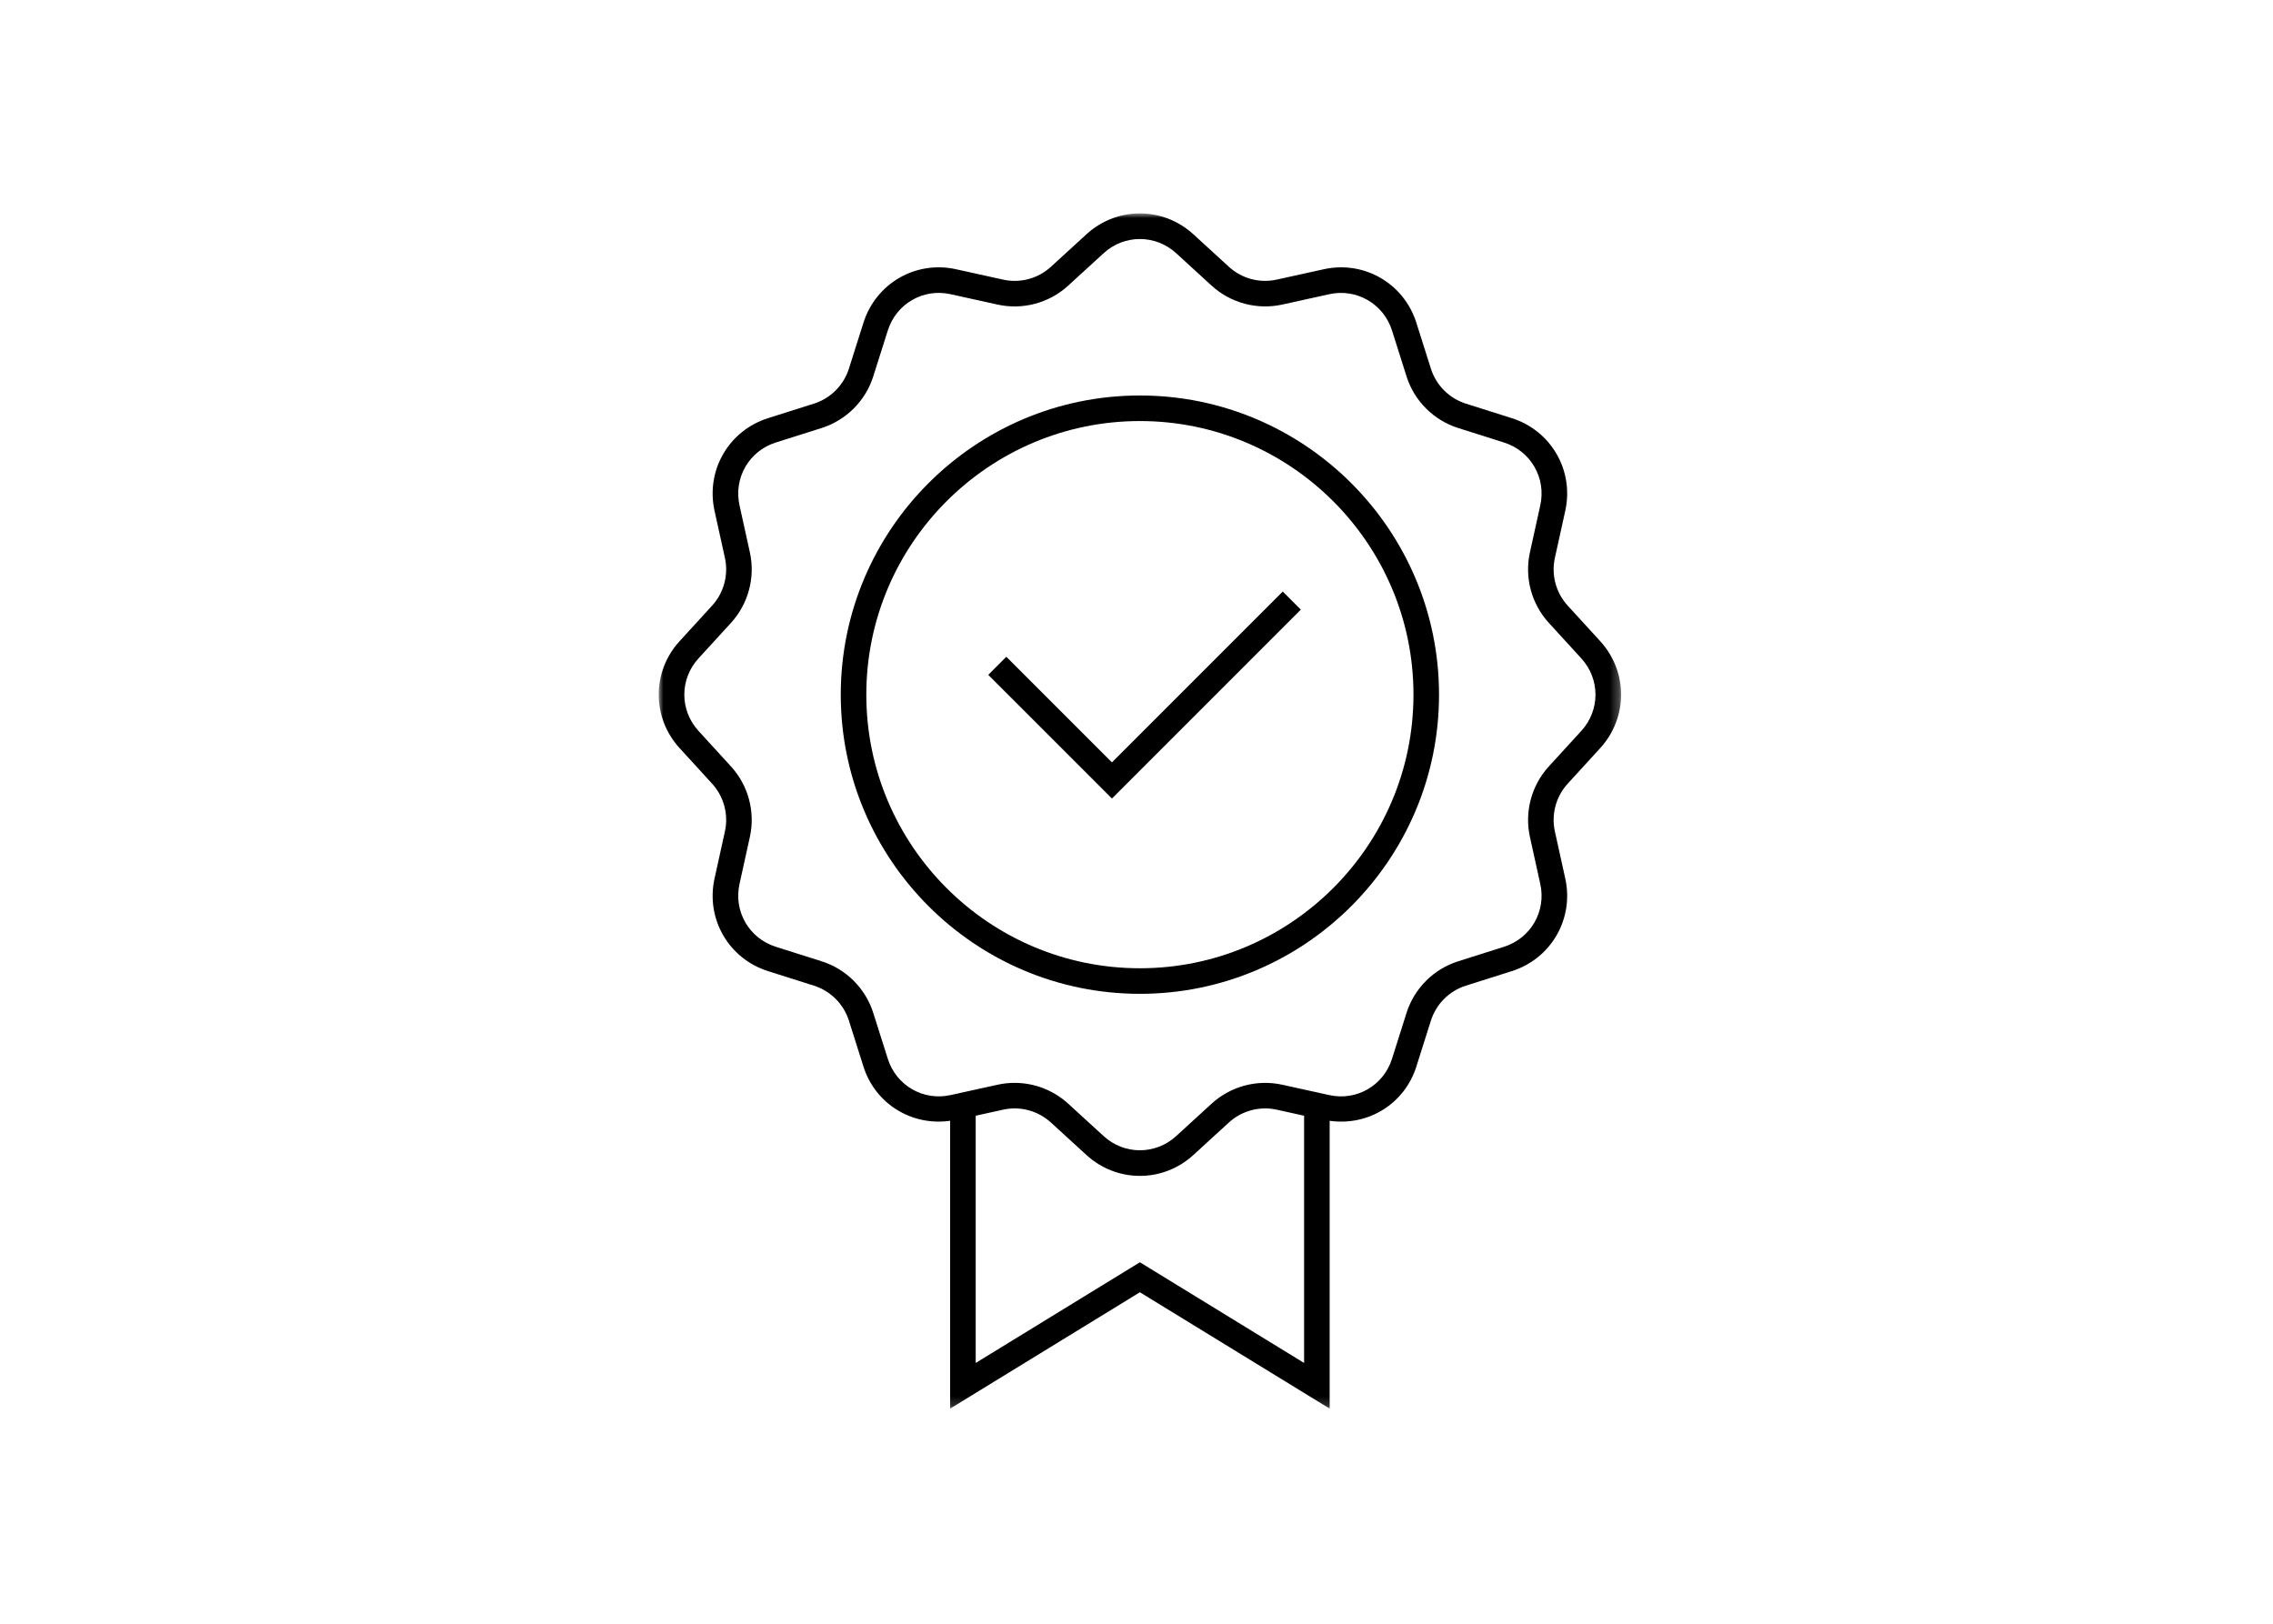
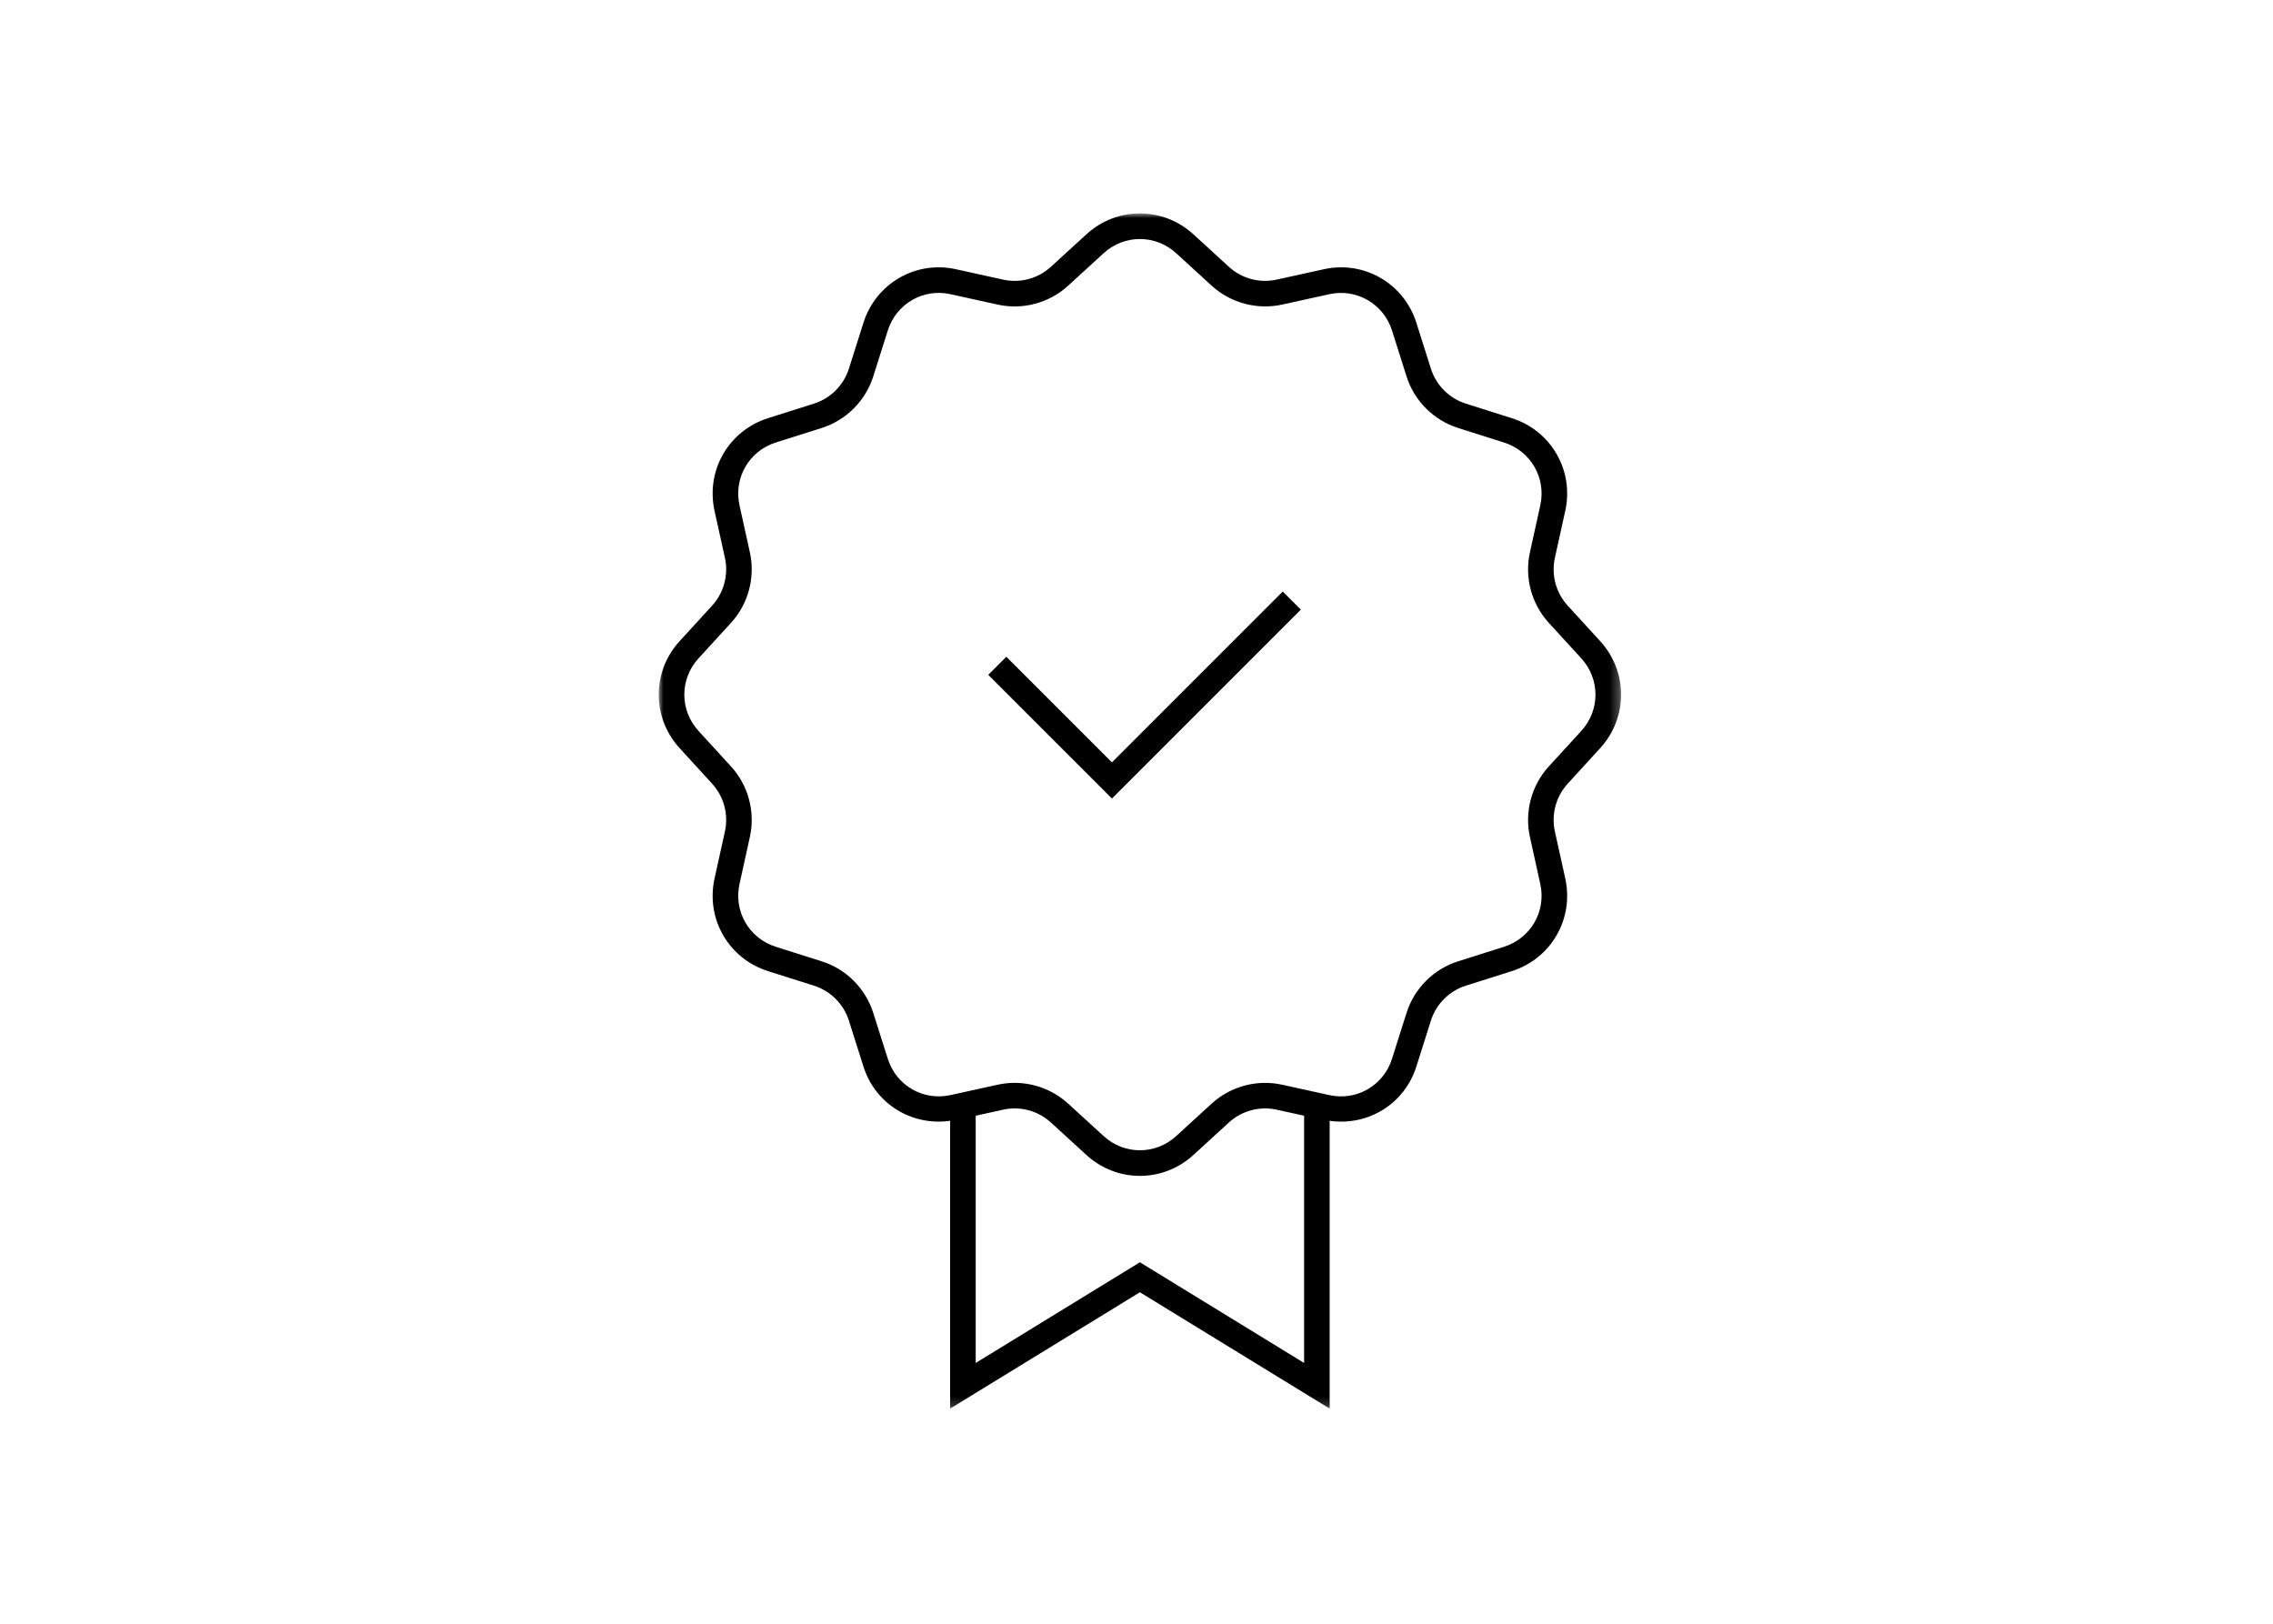
<svg xmlns="http://www.w3.org/2000/svg" xmlns:xlink="http://www.w3.org/1999/xlink" width="245px" height="175px" viewBox="0 0 245 175" version="1.1">
  <title>编组</title>
  <defs>
    <polygon id="path-1" points="0 0 103.732 0 103.732 128.815 0 128.815" />
  </defs>
  <g id="page-1" stroke="none" stroke-width="1" fill="none" fill-rule="evenodd">
    <g id="00_index_a" transform="translate(-365, -2519)">
      <g id="编组" transform="translate(365, 2519)">
        <rect id="Rectangle-Copy-3" x="0" y="0" width="245" height="175" />
        <g id="Group-8" transform="translate(71, 23)">
          <g id="Group-3">
            <mask id="mask-2" fill="white">
              <use xlink:href="#path-1" />
            </mask>
            <g id="Clip-2" />
            <path d="M99.446,55.772 L95.944,59.602 C94.071,61.652 93.309,64.494 93.906,67.206 L95.024,72.274 C95.674,75.219 93.995,78.128 91.118,79.038 L86.172,80.604 C83.524,81.442 81.443,83.523 80.605,86.171 L79.039,91.118 C78.13,93.996 75.222,95.679 72.273,95.023 L67.207,93.907 C64.496,93.312 61.654,94.07 59.601,95.944 L55.773,99.445 C53.545,101.482 50.186,101.482 47.961,99.445 L44.132,95.944 C42.542,94.491 40.475,93.707 38.363,93.707 C37.751,93.707 37.135,93.772 36.527,93.907 L31.458,95.023 C28.523,95.676 25.607,93.996 24.695,91.118 L23.128,86.171 C22.29,83.523 20.209,81.442 17.561,80.604 L12.615,79.038 C9.739,78.128 8.06,75.219 8.709,72.274 L9.826,67.205 C10.424,64.494 9.662,61.652 7.79,59.602 L4.288,55.772 C2.252,53.546 2.252,50.187 4.288,47.96 L7.79,44.131 C9.662,42.082 10.424,39.24 9.826,36.526 L8.709,31.46 C8.06,28.513 9.739,25.605 12.615,24.694 L17.561,23.128 C20.209,22.29 22.29,20.209 23.128,17.562 L24.695,12.614 C25.606,9.738 28.507,8.05 31.46,8.709 L36.526,9.826 C39.238,10.425 42.081,9.663 44.132,7.789 L47.961,4.287 C50.186,2.251 53.545,2.251 55.773,4.287 L59.601,7.789 C61.651,9.661 64.496,10.419 67.206,9.826 L72.274,8.709 C75.206,8.057 78.129,9.737 79.039,12.614 L80.605,17.562 C81.443,20.209 83.524,22.29 86.172,23.128 L91.118,24.694 C93.995,25.605 95.674,28.513 95.024,31.459 L93.906,36.528 C93.309,39.24 94.071,42.082 95.944,44.131 L99.446,47.96 C101.481,50.187 101.481,53.546 99.446,55.772 L99.446,55.772 Z M51.866,113.042 L34.168,123.894 L34.168,97.248 L37.12,96.597 C38.958,96.188 40.883,96.708 42.273,97.978 L46.102,101.479 C47.745,102.982 49.806,103.732 51.866,103.732 C53.927,103.732 55.988,102.982 57.632,101.479 L61.46,97.978 C62.85,96.708 64.774,96.19 66.614,96.597 L69.565,97.248 L69.565,123.894 L51.866,113.042 Z M97.978,42.272 C96.709,40.883 96.192,38.958 96.597,37.121 L97.715,32.054 C98.674,27.704 96.195,23.412 91.949,22.068 L87.003,20.502 C85.208,19.935 83.799,18.525 83.231,16.73 L81.665,11.783 C80.321,7.536 76.03,5.057 71.681,6.019 L66.612,7.135 C64.772,7.544 62.85,7.025 61.46,5.755 L57.632,2.253 C54.344,-0.752 49.387,-0.752 46.102,2.253 L42.273,5.755 C40.883,7.025 38.959,7.547 37.119,7.135 L32.053,6.019 C27.704,5.054 23.412,7.536 22.069,11.783 L20.502,16.73 C19.934,18.525 18.524,19.935 16.73,20.502 L11.784,22.068 C7.54,23.411 5.06,27.703 6.018,32.054 L7.136,37.12 C7.541,38.957 7.024,40.883 5.756,42.272 L2.254,46.101 C-0.751,49.388 -0.751,54.345 2.254,57.631 L5.756,61.461 C7.024,62.849 7.541,64.775 7.136,66.612 L6.018,71.68 C5.06,76.029 7.54,80.322 11.784,81.664 L16.73,83.23 C18.524,83.798 19.934,85.208 20.502,87.002 L22.069,91.95 C23.347,95.986 27.292,98.386 31.413,97.793 L31.413,128.815 L51.866,116.274 L72.32,128.815 L72.32,97.794 C76.451,98.388 80.389,95.986 81.665,91.95 L83.231,87.002 C83.799,85.208 85.208,83.798 87.003,83.23 L91.949,81.664 C96.195,80.32 98.674,76.028 97.715,71.679 L96.597,66.613 C96.192,64.775 96.709,62.849 97.978,61.461 L101.48,57.631 C104.484,54.345 104.484,49.388 101.48,46.101 L97.978,42.272 Z" id="Fill-1" fill="#000000" mask="url(#mask-2)" />
          </g>
-           <path d="M51.866,81.355 C35.607,81.355 22.378,68.126 22.378,51.867 C22.378,35.608 35.607,22.379 51.866,22.379 C68.125,22.379 81.354,35.608 81.354,51.867 C81.354,68.126 68.125,81.355 51.866,81.355 M51.866,19.624 C34.087,19.624 19.623,34.088 19.623,51.867 C19.623,69.646 34.087,84.11 51.866,84.11 C69.645,84.11 84.109,69.646 84.109,51.867 C84.109,34.088 69.645,19.624 51.866,19.624" id="Fill-4" fill="#000000" />
          <polygon id="Fill-6" fill="#000000" points="48.853 59.166 37.47 47.784 35.522 49.732 48.853 63.062 69.213 42.701 67.265 40.753" />
        </g>
      </g>
    </g>
  </g>
</svg>